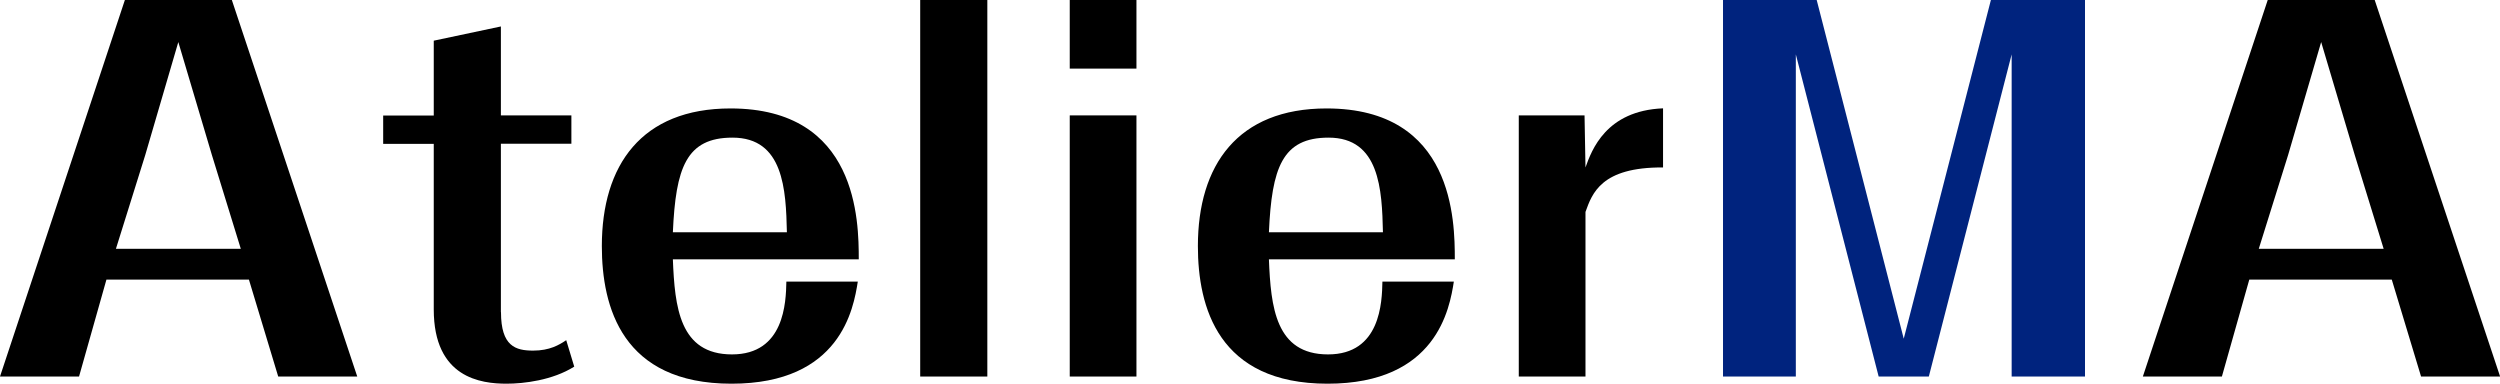
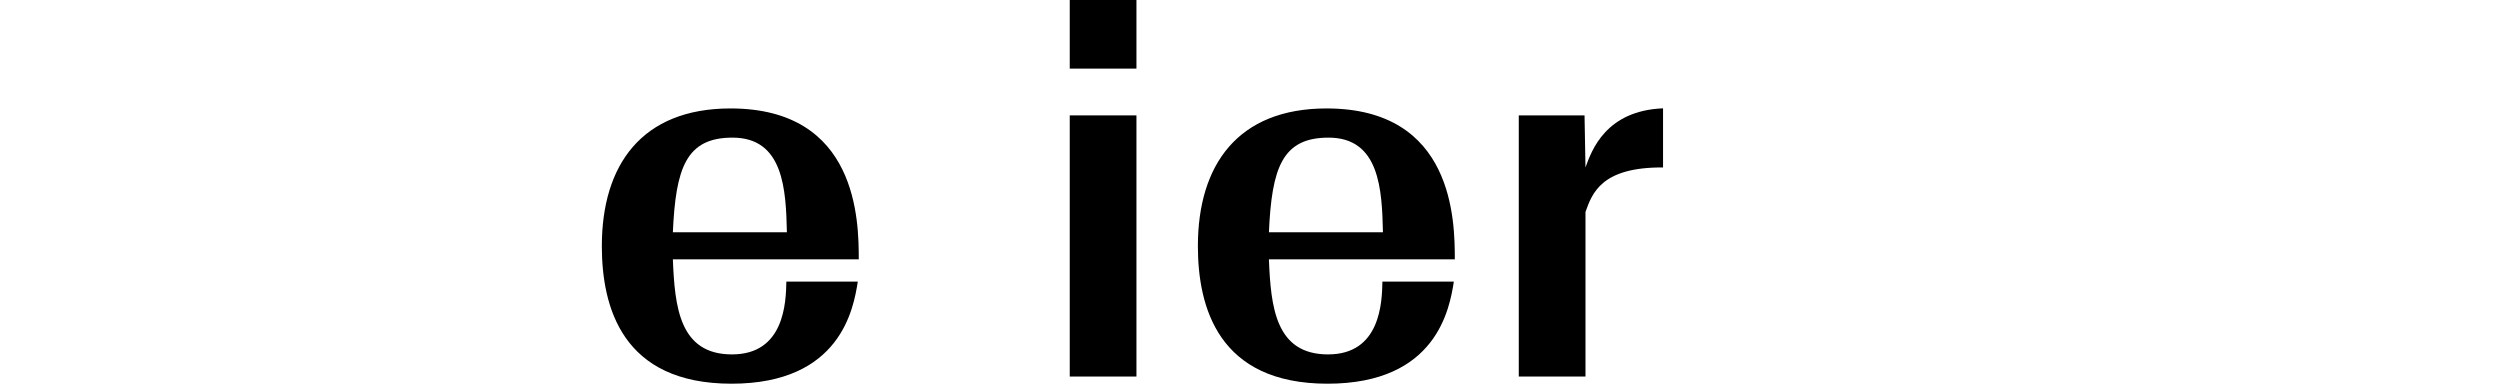
<svg xmlns="http://www.w3.org/2000/svg" viewBox="0 0 237.23 36.41">
  <defs>
    <style>.d{fill:#00237e;}</style>
  </defs>
  <g id="a" />
  <g id="b">
    <g id="c">
      <g>
-         <path d="M10.1,26.53l-2.6,9.2H0L11.85,0h10.15l11.9,35.73h-7.5l-2.78-9.2H10.1Zm.9-2.92h11.85l-2.74-8.89-3.19-10.73-3.14,10.73-2.78,8.89Z" />
-         <path d="M47.54,29.63c0,3.23,1.39,3.64,3.05,3.64,1.57,0,2.47-.54,3.14-.99l.76,2.51c-2.06,1.3-4.8,1.62-6.42,1.62-2.42,0-6.91-.54-6.91-7.05V13.65h-4.8v-2.69h4.8V3.86l6.37-1.35V10.95h6.69v2.69h-6.69v15.98Z" />
        <path d="M81.4,26.71c-.4,2.56-1.62,9.7-11.99,9.7s-12.3-7.27-12.3-13.06c0-7.68,3.77-13.06,12.21-13.06,12.08,0,12.17,10.68,12.17,14.32h-17.64c.18,4.53,.63,9.02,5.61,9.02s5.12-4.94,5.16-6.91h6.78Zm-6.73-4.67c-.09-4.04-.31-8.98-5.16-8.98-4.4,0-5.39,2.87-5.66,8.98h10.82Z" />
-         <path d="M87.32,0h6.37V35.73h-6.37V0Z" />
+         <path d="M87.32,0h6.37h-6.37V0Z" />
        <path d="M101.51,0h6.33V6.51h-6.33V0Zm0,10.95h6.33v24.78h-6.33V10.95Z" />
        <path d="M137.96,26.71c-.4,2.56-1.62,9.7-11.99,9.7s-12.3-7.27-12.3-13.06c0-7.68,3.77-13.06,12.21-13.06,12.08,0,12.17,10.68,12.17,14.32h-17.64c.18,4.53,.63,9.02,5.61,9.02s5.12-4.94,5.16-6.91h6.78Zm-6.73-4.67c-.09-4.04-.31-8.98-5.16-8.98-4.4,0-5.39,2.87-5.66,8.98h10.82Z" />
        <path d="M157.81,15.89c-5.88-.04-6.73,2.47-7.36,4.22v15.62h-6.33V10.95h6.24l.09,4.94c.58-1.62,1.93-5.39,7.36-5.61v5.61Z" />
-         <path class="d" d="M188.92,0h8.93V35.73h-6.96V5.16l-7.86,30.57h-4.76l-7.86-30.57v30.57h-6.91V0h8.89l8.26,32.14L188.92,0Z" />
-         <path d="M213.44,26.53l-2.6,9.2h-7.5L215.19,0h10.15l11.9,35.73h-7.5l-2.78-9.2h-13.51Zm.9-2.92h11.85l-2.74-8.89-3.19-10.73-3.14,10.73-2.78,8.89Z" />
      </g>
    </g>
  </g>
</svg>